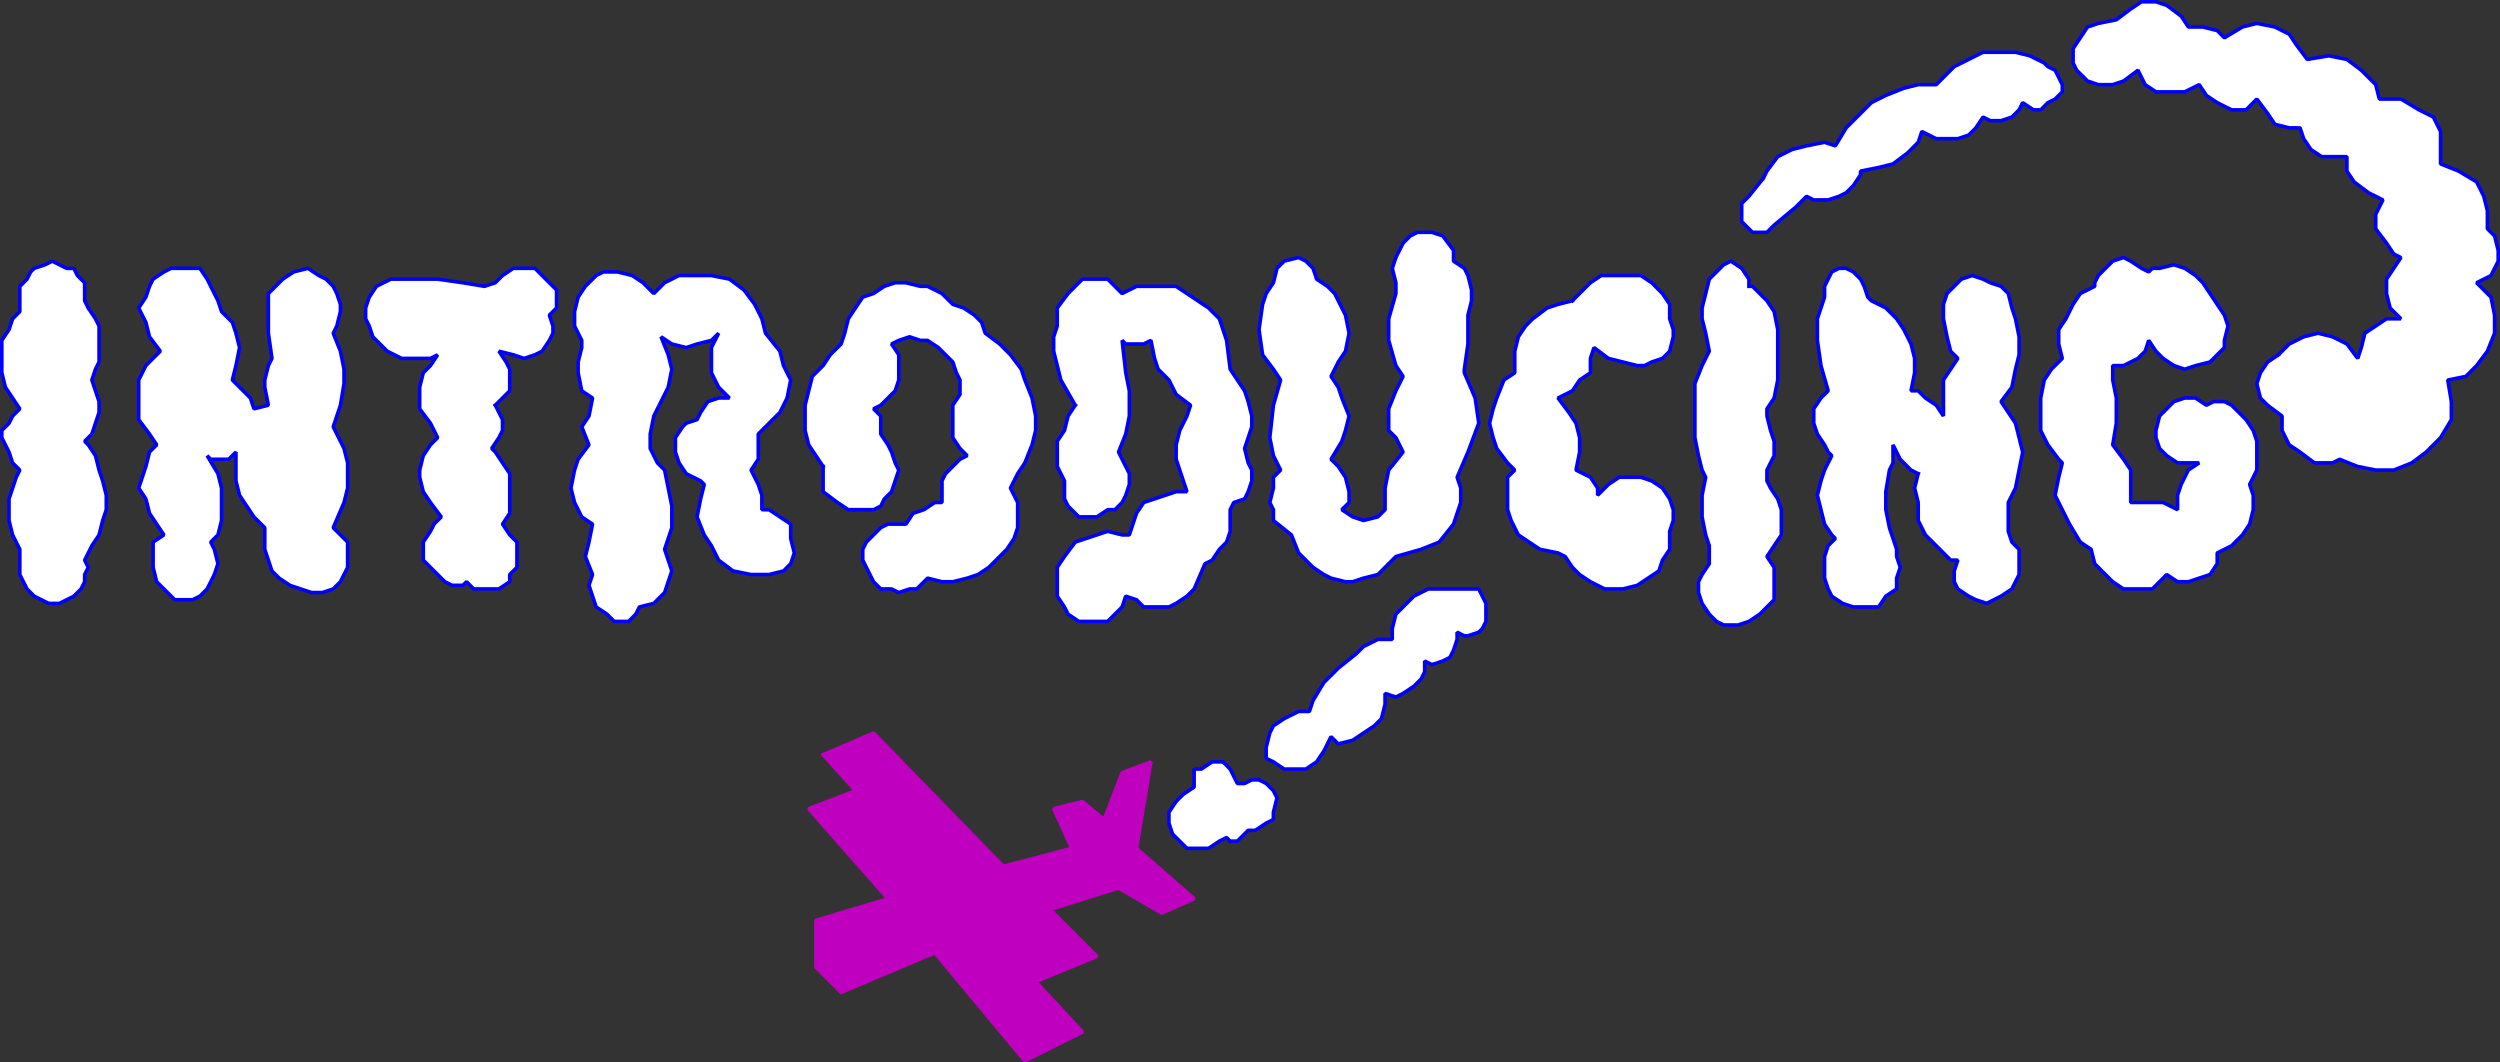
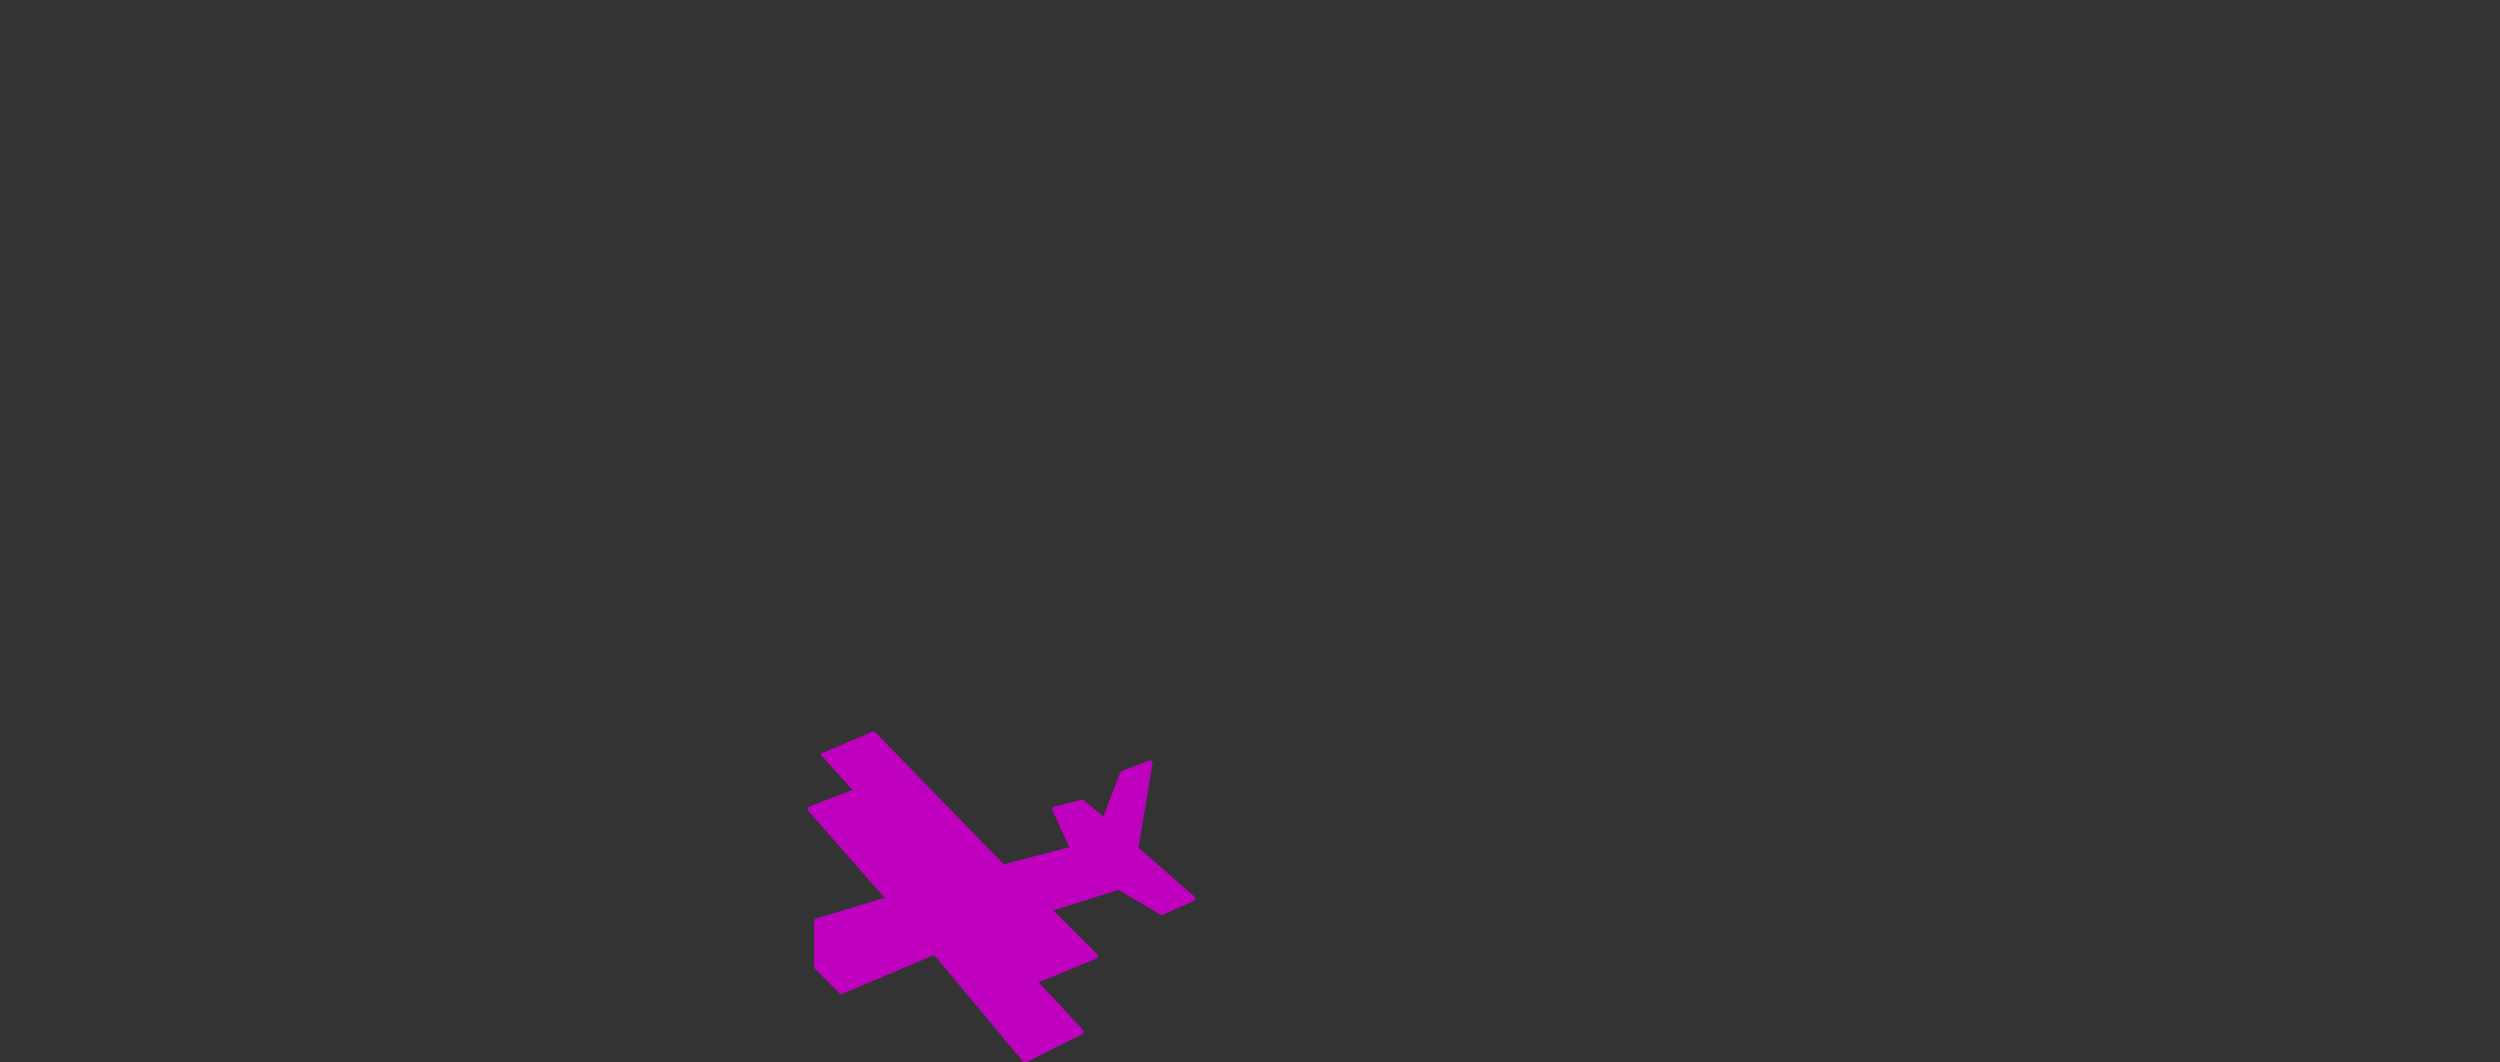
<svg xmlns="http://www.w3.org/2000/svg" width="694" height="294.947" version="1.2">
  <rect width="100%" height="100%" fill="#333333" stroke="none" />
  <g fill="none" fill-rule="evenodd" stroke="#000" stroke-linecap="square" stroke-linejoin="bevel" font-family="'Sans Serif'" font-size="12.5" font-weight="400">
-     <path fill="#fff" stroke="#00f" d="m24.5 85.5-1-2v-5l-2-2-1-2h-2l-2-1-2-1-2 1-3 1-1 1-1 2-2 2v7l-2 2-1 3-2 3v9l1 4 2 3 2 3-2 2-1 2-2 2v2l1 2 1 2 1 3 2 2-1 2-1 3-1 3v6l1 4 1 2 1 2v7l1 2 1 2 2 2 2 1 2 1h3l2-1 2-1 2-2 1-2v-2l1-2-1-2 2-4 2-3 1-4 1-3v-4l-1-4-1-3-1-4-2-3-1-1 2-2 1-3 1-3v-3l-1-3-1-3 1-3 1-2v-10l-1-2-2-3m50 3v-7l2-2 2-2 3-2 4-1 3 2 2 1 2 2 1 2 1 3v2l-1 4-1 2 2 5 1 5v4l-1 6-2 6 1 2 2 4 1 4v7l-1 4-3 7 2 2 2 2v7l-1 2-1 2-2 2-3 1h-3l-3-1-3-1-3-2-2-2-1-3-1-3v-6l-3-3-2-3-2-3-1-4v-8l-2 2h-5l-1-1 3 5 1 4v9l-1 4-2 2 1 2 1 4-1 3-1 2-1 2-2 2-2 1h-5l-1-1-2-2-2-2-1-4v-7l3-2-4-6-1-4-2-3 1-3 1-3 1-4 2-2-2-3-3-4v-11l2-4 4-4-3-4-1-4-2-4 2-3 1-3 1-2 3-2 2-1h8l2 3 2 4 1 2 1 3 3 3 1 3 1 4-1 5-1 4 5 5 1 3 4-1-1-5v-2l1-4 1-2-1-7v-4m63 24 1 2 1 2v3l-1 2-2 3 1 1 2 3 2 3v11l-2 3 2 3 2 2v7l-2 2v2l-3 2h-7l-2-2-1 1h-3l-2-1-2-2-2-2-2-2v-5l2-3 1-2 2-2-3-4-2-3-1-4v-2l1-4 2-3 2-2-1-2-1-2-3-4v-6l1-4 2-2 2-3-2 1h-8l-4-2-4-4-1-3-1-2v-3l1-3 2-3 2-1 2-1h13l7 1 6 1 3-1 2-2 3-2h6l2 2 4 4v5l-2 2 1 3v2l-1 2-2 3-2 1-3 1-3-1-4-1 2 3 1 2v6l-2 2-2 2m48-14-2-5 3 2 4 1 3-1 4-1 2-2-2 4v7l2 4 3 3h-3l-3 1-2 3-1 2-3 1-1 1-2 3v4l1 3 2 3 4 2 1 1-1 4-1 5 2 5 2 3 2 4 4 3 5 1h5l4-1 2-2 1-3-1-4v-4l-3-2-3-2h-2v-4l-1-3-2-4 2-3v-7l3-3 3-3 2-4 1-5-2-4-1-4-4-5-1-4-2-4-3-4-4-3-5-1h-9l-4 2-3 3-3-3-3-2-4-1h-4l-2 1-3 3-2 3-1 4v4l2 4v2l-1 4v3l1 5 3 2-1 5-2 3 2 5-3 4-1 3-1 5 1 4 2 4 3 2-1 5-1 4 2 5-1 3 1 3 1 3 3 2 2 2h4l2-2 1-2 4-1 3-3 1-3 1-3-1-3-1-3 2-6v-6l-1-5-1-5-2-2-2-4v-4l1-5 2-4 2-4 1-5-1-4m43 31-4-6-1-4v-7l1-4 1-4 3-3 2-3 3-3 1-3 1-4 2-3 2-3 3-1 3-2 3-1h3l4 1h2l4 2 3 3 3 1 3 2 2 2 1 3 4 3 3 3 3 4 1 3 2 5 1 5v4l-1 4-2 5-2 3-2 4 2 4v7l-1 3-2 3-5 5-3 2-3 1-4 1h-3l-4-1-1 1-2 2h-2l-3 1-2-1h-3l-2-2-1-2-1-2-1-2v-3l1-2 4-4 2-1h5l2-3 3-1 3-2h2v-6l1-2 2-2 2-2 2-1-2-2-2-3v-9l2-3v-4l-1-2-1-3-4-4-3-2h-2l-3-1-3 1-2 1 2 3v7l-1 3-2 2-2 2-2 1 2 2v5l2 3 1 2 1 3 1 2-1 3-1 3-2 2-1 2-2 1h-7l-3-2-4-3v-7m70-17-4-7-1-4-1-4v-4l1-3v-5l3-4 2-2 2-2h7l2 2 2 2 4-2h11l3 2 3 2 3 2 3 3 1 3 1 3 1 8 4 6 1 3 1 4v3l-1 3-1 3 1 4 1 2v3l-1 3-1 2-3 1-1 2v6l-1 3-2 2-2 3-2 1-3 7-2 2-3 2-2 1h-7l-2-2-3-1-1 3-2 2-2 2h-8l-3-2-1-2-2-3v-8l2-3 3-4 3-1 3-1 3-1 4 1h2l2-6 2-3 3-1 3-1 3-1h3l-2-6-1-3v-4l1-4 2-4 1-3-4-3-2-4-3-3-1-3-1-5-2 1h-5l-1-1 1 9 1 5v7l-1 5-2 5 2 4 1 2v3l-1 3-1 2-2 2h-2l-3 2h-5l-3-3-1-2v-5l-2-4v-7l2-3 1-4 2-3m53-31 2-3 1-4 2-2 4-1 2 1 2 2 1 3 3 2 2 2 3 6 1 5-1 5-2 3-2 4 2 3 1 3 2 5-1 4-1 3-3 5 2 2 2 3 1 4v3l-2 2 3 2 3 1 4-1 2-2v-6l1-5 4-5-2-4-2-2v-6l2-5 2-4-2-3-2-7v-6l2-7v-3l-1-4 1-3 2-4 2-2 2-1h4l3 1 3 4v3l3 2 1 2 1 4v3l-1 4v8l-1 7v1l3 7 1 7-3 8-3 7 1 3v4l-2 6-4 5-5 2-7 2-5 5-4 1-3 1h-2l-4-1-2-1-3-2-2-2-2-2-2-5-5-4v-3l-1-2 1-4v-3l2-2-2-4-1-5 1-9 2-7-2-3-3-4-1-7 1-7 1-3m85 2 5-5 3-2h11l3 2 3 3 2 3v4l1 3v2l-1 4-2 2-3 1-2 1h-2l-4-1-4-1-4-3-1 3v4l-3 2-2 3-4 2 3 4 2 3 1 4v4l-1 5 2 1 2 1 2 3v2l1-1 2-2 3-2h6l3 1 3 2 2 3 1 3v3l-1 3v5l-2 3-1 3-3 2-3 2-4 1h-5l-4-2-3-2-2-2-2-3-2-1-5-1-3-2-3-2-2-4-1-3v-9l2-2-2-2-3-4-1-3-1-4 1-4 1-3 2-5 3-2v-6l1-4 2-3 2-2 4-3 3-1 4-1m49-4v-2l-2-3-3-2-2 1-4 4-1 4-1 4v3l1 4 1 5-2 4-2 5v15l1 5 1 4 1 2-1 5v6l1 5 1 3v5l-2 3-1 2v3l1 3 2 3 2 2 2 1h4l3-1 3-2 4-4v-9l-2-3 2-3 2-3v-7l-1-3-2-3-1-2v-3l2-4v-4l-1-3-1-4v-2l2-3 1-5v-14l-1-5-2-3-2-2-2-2h-1m47 52-2-1-3-3-2-4v5l-1 2-1 6v5l1 5 2 6v2l1 3-1 3v3l-3 2-2 3h-7l-3-1-3-2-1-2-1-3v-6l1-3 2-2-1-1-2-3-1-4-1-4 1-4 1-3 2-4-1-1-1-2-2-3-1-3v-4l2-3 2-2-2-7-1-7v-6l2-6v-3l1-2 1-2 2-1h2l2 1 2 2 1 2 1 3 1 1 4 2 3 3 2 3 2 4 1 4v4l-1 5h2l2 2 3 2 2 3v-10l2-3 2-3-2-2-1-4-1-5v-4l1-3 2-2 2-2 3-1 3 1 2 1 3 1 2 2 1 4 1 3 1 5v5l-1 4-1 5-3 4 4 6 1 4 1 4-1 5-1 5-2 4v8l1 3 2 2v7l-1 2-1 2-3 2-2 1-2 1-3-1-2-1-3-2-1-2v-3l1-3h-2l-4-4-3-3-2-4v-5l-1-4 1-4m90-16 1 1 2 3 1 3v8l-2 4 1 3v4l-1 4-2 3-3 3-4 2v3l-2 3-3 1-3 1h-3l-3-2-2 2-2 2h-8l-3-2-2-2-3-3-1-4-3-2-3-5-2-4-2-4 1-5 1-4-1-1-3-4-2-4v-9l1-5 2-3 3-3-1-4v-4l2-3 2-4 2-3 4-2v-1l1-2 2-2 2-2 3-1 2 1 3 2 2 1 1-1h2l4-1 3 1 3 2 2 2 2 3 2 3 2 3 1 3-1 4v2l-2 2-2 2-4 1-3 1-3-1-3-2-2-2-2-3-1 3-2 2-4 2h-3v4l1 5v7l-1 6 3 4 2 3v9h9l4 2v-4l1-3 2-4 3-2h-6l-3-2-2-2-1-3v-2l1-4 4-4 3-1h3l3 2 2-1h3l2 1 3 3" />
-     <path fill="#fff" stroke="#00f" d="m632.5 98.5 3-3 4-2 4-1 4 1 4 2 3 4 1-3 1-4 3-2 3-2h4l-3-3-1-4v-4l2-3 2-3-2-1-2-3-3-4v-4l2-4-4-2-4-3-2-3v-4h-7l-3-2-2-3-1-3h-3l-4-1-2-3-3-4-3 3h-4l-4-2-3-2-2-3-4 2h-8l-3-2-2-4-4 3-3 1h-4l-3-1-3-3-1-2v-4l2-3 2-3 3-1 5-1 4-3 3-2h4l3 1 4 3 2 3h4l4 1 2 2 5-3 4-1 5 1 4 2 2 3 3 4 6-1 5 1 4 3 4 4 1 4h6l5 3 4 2 2 4v9l5 2 5 3 2 4 1 4v5l2 2 1 4v3l-2 4-4 2 4 4 1 5v5l-2 5-3 4-3 3-5 1 1 6v5l-3 5-4 4-4 3-5 2h-5l-5-1-5-2-2 1h-5l-4-3-3-2-2-4v-4l-4-3-2-2-1-4 1-3 2-3 3-2m-143-49-4 5-2 2v5l3 3h4l2-2 6-5 3-3 2 1h4l3-1 2-1 2-2 2-3v-1l5-1 4-1 4-3 3-3 1-3 4 2h6l3-1 2-2 2-3 2 1h3l3-1 2-2 1-2 3 2h2l2-2 2-1 2-2v-2l-2-4-2-1-1-1-4-2-4-1h-9l-4 2-4 2-3 3-2 2h-5l-4 1-5 2-4 2-7 7-3 5-3-1-5 1-4 1-4 2-3 4-1 2m-136 162 3 2h6l3-2 2-3 1-2 1-2 2 2 4-1 3-2 3-2 2-2 1-4v-3l3 1 2-1 3-2 2-2 1-2v-3l2 1 3-1 2-1 1-2 1-3v-2l2 1h1l3-1 1-1 1-2v-5l-1-2-1-2h-14l-4 2-3 3-2 2-1 4v3h-4l-4 2-2 2-5 4-4 4-3 5-1 3h-3l-4 2-3 2-1 2-1 4v3l2 1m-12 22-1-1-2 1-3 2h-6l-2-2-2-2-1-3v-3l2-3 2-2 3-2v-5h2l3-2h3l2 2 1 2 1 2h2l2-1h2l2 1 2 2 1 2-1 4v2l-2 1-3 2h-2l-1 1-2 2h-2" />
    <path fill="#bf00bf" stroke="#bf00bf" d="m228.5 209.5 9 10-13 5 22 25-20 6v13l7 7 26-11 25 30 16-8-13-14 17-7-13-13 19-6 12 7 9-4-16-14 4-24-8 3-5 13-6-5-8 2 5 11-19 5-36-37-14 6" />
  </g>
</svg>